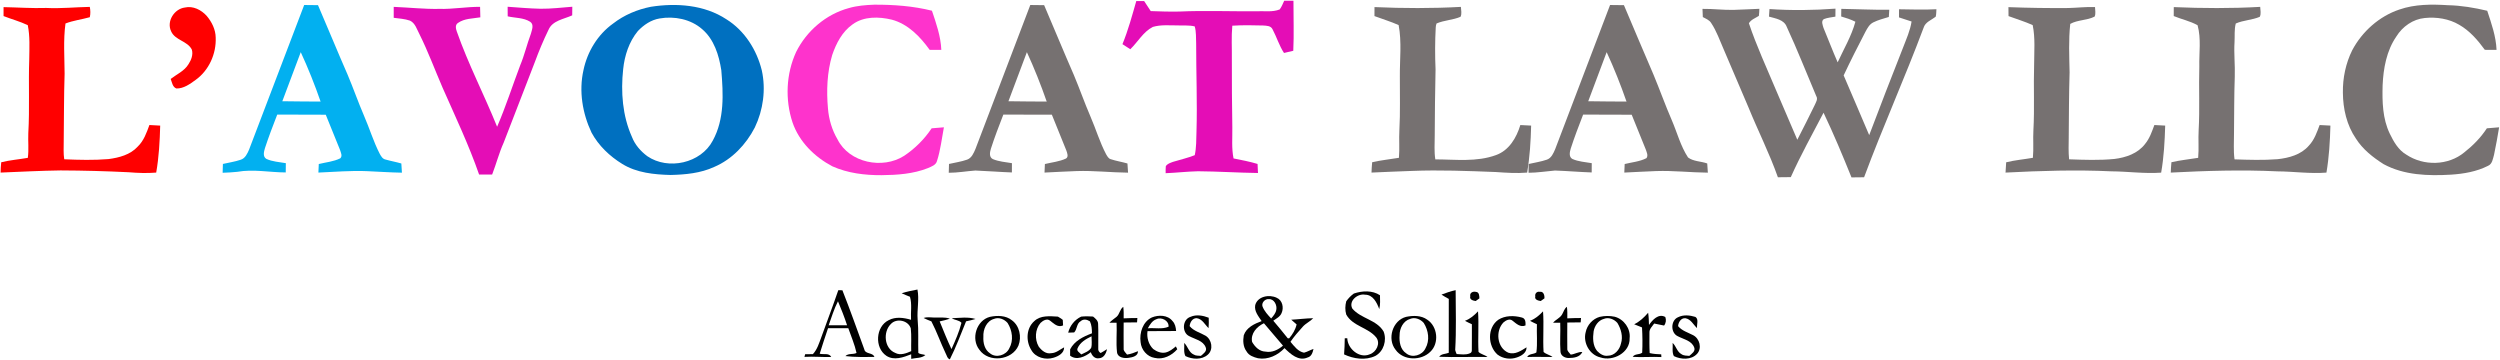
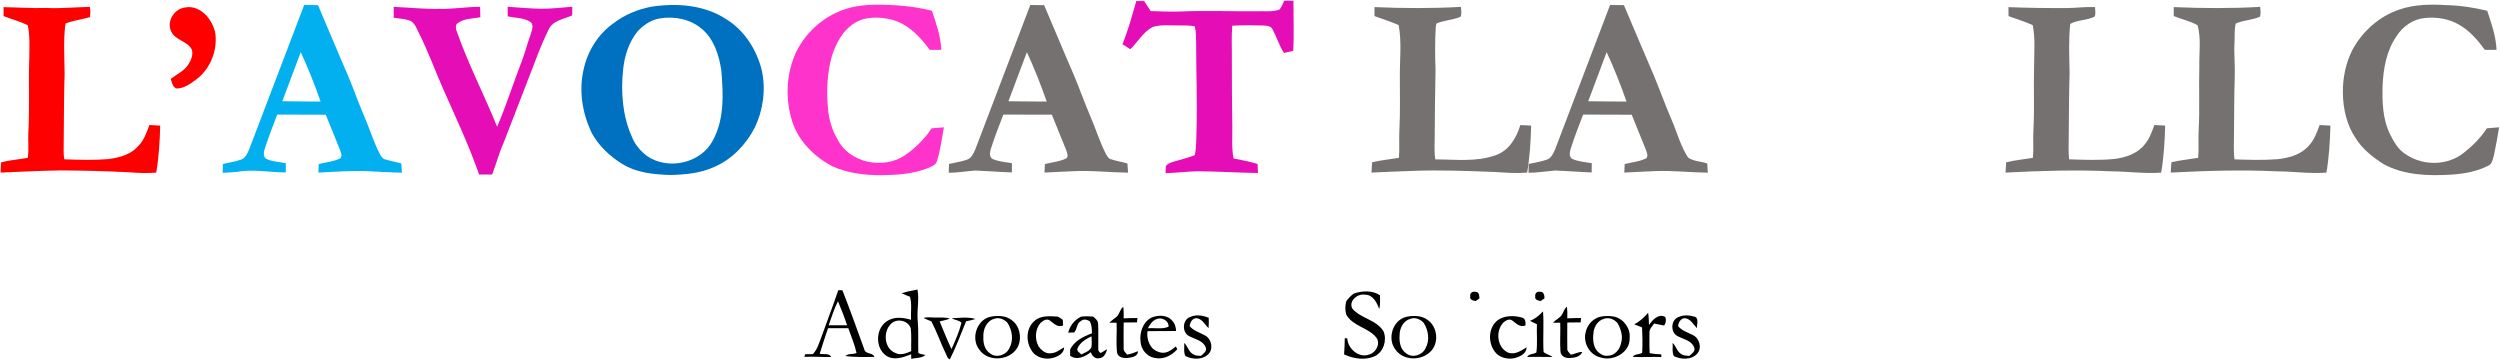
<svg xmlns="http://www.w3.org/2000/svg" width="500px" height="72px" viewBox="0 0 500 72" version="1.1">
  <title>lavocat-law-logo</title>
  <desc>Created with Sketch.</desc>
  <g id="Page-1" stroke="none" stroke-width="1" fill="none" fill-rule="evenodd">
    <g id="Group-3">
      <g id="Group-2">
        <path d="M227.257,0.211 C227.777,0.211 228.301,0.214 228.829,0.214 C229.251,0.891 229.691,1.559 230.145,2.219 C232.04,2.294 233.939,2.349 235.838,2.311 C241.038,2.074 246.24,2.308 251.442,2.248 C252.934,2.187 254.514,2.456 255.934,1.889 C256.335,1.371 256.561,0.743 256.838,0.153 C257.454,0.148 258.072,0.145 258.691,0.145 C258.679,3.48 258.818,6.821 258.656,10.154 C258.038,10.304 257.416,10.449 256.801,10.594 C255.832,9.121 255.341,7.417 254.517,5.875 C254.188,5.132 253.286,5.141 252.601,5.1 C250.555,5.036 248.503,5.01 246.46,5.138 C246.251,7.377 246.402,9.625 246.37,11.869 C246.344,16.397 246.408,20.927 246.465,25.454 C246.497,27.534 246.289,29.632 246.708,31.685 C248.318,32.007 249.934,32.316 251.512,32.788 C251.546,33.389 251.572,33.994 251.595,34.599 C247.595,34.547 243.604,34.28 239.604,34.251 C237.442,34.301 235.289,34.552 233.13,34.639 C233.116,34.176 233.124,33.716 233.159,33.256 C233.445,32.738 234.081,32.574 234.598,32.371 C236.052,31.934 237.535,31.593 238.951,31.035 C239.289,29.49 239.246,27.902 239.298,26.331 C239.471,20.444 239.228,14.557 239.231,8.667 C239.173,7.542 239.272,6.376 238.942,5.282 C237.838,5.002 236.682,5.144 235.558,5.083 C233.899,5.089 232.185,4.903 230.572,5.381 C228.636,6.364 227.581,8.386 226.058,9.847 C225.526,9.515 225.006,9.176 224.491,8.832 C225.639,6.035 226.425,3.113 227.257,0.211 Z" id="Path" fill="#E40DB6" />
        <path d="M169.766,1.617 C171.416,1.134 173.139,1.004 174.853,0.937 C178.725,0.923 182.618,1.201 186.387,2.141 C187.243,4.686 188.153,7.261 188.263,9.972 C187.486,9.975 186.711,9.975 185.936,9.975 C184.035,7.333 181.613,4.805 178.37,3.934 C175.777,3.309 172.763,3.234 170.514,4.88 C168.454,6.321 167.231,8.681 166.439,11.01 C165.41,14.464 165.277,18.127 165.592,21.699 C165.772,23.866 166.393,25.995 167.503,27.873 C169.85,32.568 176.529,33.919 180.824,31.165 C182.994,29.721 184.882,27.838 186.327,25.663 C187.145,25.593 187.96,25.527 188.78,25.46 C188.353,27.702 188.107,29.996 187.405,32.177 C187.197,33.019 186.292,33.305 185.592,33.618 C182.65,34.789 179.445,35.004 176.309,35.035 C172.965,35.053 169.549,34.642 166.474,33.265 C162.913,31.385 159.835,28.359 158.506,24.491 C156.991,19.929 157.214,14.777 159.223,10.4 C161.318,6.182 165.202,2.849 169.766,1.617 Z" id="Path" fill="#FE33CC" />
        <path d="M479.882,1.903 C482.988,0.827 486.332,0.839 489.575,1.041 C492.231,1.093 494.864,1.545 497.445,2.152 C498.283,4.698 499.202,7.267 499.309,9.975 C498.523,9.975 497.743,9.972 496.968,9.966 C495.558,8.031 493.948,6.165 491.85,4.961 C489.783,3.74 487.309,3.361 484.945,3.602 C482.601,3.824 480.488,5.314 479.269,7.299 C477.303,10.151 476.671,13.68 476.523,17.079 C476.436,20.325 476.506,23.733 477.948,26.713 C478.728,28.321 479.653,29.982 481.246,30.916 C484.699,33.239 489.642,33.155 492.876,30.462 C494.604,29.102 496.168,27.514 497.37,25.663 C498.185,25.593 499,25.524 499.824,25.46 C499.512,27.291 499.205,29.122 498.812,30.936 C498.569,31.746 498.48,32.802 497.592,33.172 C495.306,34.33 492.728,34.766 490.197,34.931 C485.65,35.2 480.803,35.053 476.714,32.825 C474.587,31.474 472.543,29.869 471.179,27.714 C469.341,25.032 468.595,21.74 468.578,18.523 C468.532,15.607 469.147,12.668 470.442,10.05 C472.436,6.295 475.835,3.263 479.882,1.903 Z" id="Path" fill="#767171" />
        <path d="M49.818,29.915 C53.494,20.279 57.165,10.64 60.835,1.001 C61.757,1.015 62.676,1.024 63.598,1.03 C65.592,5.65 67.494,10.307 69.514,14.918 C70.668,17.641 71.633,20.438 72.806,23.154 C73.905,25.665 74.682,28.309 75.942,30.751 C76.208,31.234 76.517,31.798 77.113,31.908 C78.156,32.209 79.228,32.391 80.269,32.698 C80.312,33.311 80.35,33.922 80.384,34.535 C78.049,34.497 75.723,34.33 73.393,34.231 C70.15,34.084 66.916,34.39 63.679,34.515 C63.702,33.945 63.731,33.375 63.757,32.805 C65.194,32.449 66.72,32.328 68.058,31.662 C68.543,31.191 68.159,30.517 68.006,29.987 C67.043,27.644 66.095,25.295 65.153,22.943 C61.919,22.929 58.685,22.929 55.448,22.914 C54.584,25.127 53.74,27.349 52.997,29.603 C52.798,30.3 52.506,31.266 53.24,31.761 C54.462,32.345 55.853,32.394 57.168,32.634 C57.165,33.253 57.159,33.872 57.147,34.489 C53.91,34.477 50.65,33.789 47.431,34.367 C46.468,34.48 45.497,34.512 44.526,34.552 C44.543,33.962 44.561,33.375 44.581,32.788 C45.763,32.516 46.974,32.345 48.127,31.954 C49.043,31.68 49.468,30.722 49.818,29.915 Z M56.465,20.247 C59.017,20.27 61.566,20.319 64.118,20.314 C62.954,16.958 61.639,13.654 60.15,10.432 C58.919,13.701 57.694,16.975 56.465,20.247 Z" id="Shape" fill="#02B0F0" fill-rule="nonzero" />
        <path d="M130.188,1.354 C135.28,0.561 140.87,0.952 145.28,3.856 C148.916,6.115 151.355,9.977 152.364,14.091 C153.199,17.907 152.647,21.991 150.96,25.503 C149.205,28.903 146.413,31.862 142.861,33.378 C140.133,34.642 137.092,34.925 134.127,34.995 C130.818,34.908 127.338,34.573 124.46,32.793 C121.942,31.249 119.72,29.14 118.306,26.522 C116.488,22.668 115.749,18.222 116.694,14.027 C117.462,10.342 119.543,6.902 122.624,4.707 C124.827,2.994 127.46,1.889 130.188,1.354 Z M131.919,3.694 C130.223,3.969 128.731,4.984 127.569,6.214 C125.801,8.363 124.913,11.109 124.633,13.848 C124.139,18.399 124.494,23.16 126.384,27.375 C126.986,28.949 128.136,30.256 129.477,31.249 C133.645,34.087 140.173,32.652 142.552,28.127 C144.913,23.834 144.662,18.757 144.26,14.036 C143.792,11.03 142.818,7.869 140.428,5.829 C138.136,3.821 134.87,3.179 131.919,3.694 Z" id="Shape" fill="#0070C0" fill-rule="nonzero" />
        <path d="M206.058,1.001 C206.98,1.015 207.902,1.024 208.827,1.033 C210.821,5.684 212.746,10.365 214.772,15.002 C215.925,17.739 216.899,20.548 218.078,23.273 C219.171,25.778 219.939,28.425 221.22,30.849 C221.451,31.231 221.676,31.7 222.142,31.836 C223.234,32.203 224.382,32.374 225.491,32.695 C225.532,33.305 225.572,33.919 225.61,34.532 C222.176,34.5 218.751,34.098 215.315,34.214 C213.176,34.269 211.04,34.434 208.902,34.515 C208.925,33.942 208.951,33.375 208.98,32.805 C210.387,32.461 211.873,32.328 213.199,31.706 C213.763,31.359 213.431,30.589 213.269,30.097 C212.301,27.714 211.332,25.33 210.373,22.94 C207.139,22.935 203.902,22.923 200.668,22.917 C199.795,25.179 198.916,27.439 198.179,29.747 C197.968,30.424 197.78,31.414 198.552,31.813 C199.763,32.333 201.101,32.409 202.387,32.634 C202.384,33.253 202.382,33.87 202.379,34.489 C199.939,34.405 197.506,34.196 195.069,34.107 C193.295,34.234 191.535,34.555 189.751,34.555 C189.763,33.965 189.783,33.378 189.801,32.791 C191.003,32.507 192.243,32.348 193.413,31.931 C194.335,31.607 194.737,30.618 195.092,29.791 C198.746,20.192 202.405,10.599 206.058,1.001 Z M205.376,10.432 C204.142,13.701 202.916,16.975 201.688,20.247 C204.24,20.27 206.789,20.319 209.341,20.314 C208.176,16.958 206.861,13.657 205.376,10.432 Z" id="Shape" fill="#767171" fill-rule="nonzero" />
        <path d="M322.014,1.001 C322.936,1.015 323.861,1.024 324.786,1.033 C326.777,5.673 328.697,10.345 330.72,14.976 C331.971,17.982 333.061,21.054 334.358,24.04 C335.431,26.522 336.11,29.215 337.604,31.489 C338.682,32.31 340.194,32.238 341.448,32.692 C341.491,33.303 341.529,33.916 341.569,34.532 C338.113,34.5 334.668,34.092 331.211,34.214 C329.092,34.275 326.977,34.434 324.861,34.515 C324.882,33.945 324.91,33.375 324.936,32.805 C326.393,32.443 327.945,32.328 329.295,31.628 C329.688,31.09 329.324,30.43 329.15,29.883 C328.197,27.578 327.263,25.263 326.341,22.946 C323.101,22.932 319.864,22.926 316.627,22.917 C315.754,25.177 314.879,27.436 314.139,29.741 C313.942,30.413 313.731,31.367 314.471,31.79 C315.685,32.339 317.049,32.403 318.35,32.634 C318.344,33.253 318.341,33.87 318.338,34.489 C315.887,34.405 313.445,34.191 310.997,34.107 C309.234,34.254 307.483,34.547 305.711,34.555 C305.714,33.968 305.72,33.384 305.731,32.799 C306.945,32.516 308.191,32.342 309.376,31.931 C310.277,31.619 310.682,30.65 311.032,29.84 C314.694,20.227 318.358,10.617 322.014,1.001 Z M321.332,10.432 C320.101,13.701 318.876,16.975 317.647,20.247 C320.197,20.27 322.749,20.319 325.301,20.314 C324.136,16.961 322.821,13.654 321.332,10.432 Z" id="Shape" fill="#767171" fill-rule="nonzero" />
        <path d="M0.711,1.426 C3.558,1.478 6.396,1.687 9.246,1.591 C12.153,1.739 15.055,1.432 17.96,1.377 C18.092,2.06 18.121,2.763 17.96,3.442 C16.347,3.894 14.662,4.096 13.098,4.695 C12.645,8.022 12.902,11.401 12.922,14.748 C12.772,19.281 12.803,23.814 12.743,28.347 C12.743,29.519 12.662,30.696 12.847,31.856 C15.798,31.983 18.76,32.062 21.705,31.816 C23.815,31.538 26.069,30.954 27.549,29.313 C28.76,28.156 29.321,26.539 29.882,25.003 C30.601,25.035 31.321,25.075 32.04,25.122 C31.954,28.263 31.786,31.419 31.24,34.518 C29.405,34.668 27.561,34.601 25.728,34.448 C21.197,34.225 16.659,34.104 12.121,34.084 C8.118,34.139 4.118,34.353 0.118,34.515 C0.127,33.823 0.168,33.135 0.246,32.452 C1.994,32.015 3.795,31.882 5.564,31.57 C5.792,29.927 5.587,28.266 5.662,26.614 C5.948,21.694 5.673,16.764 5.85,11.843 C5.876,9.57 6.014,7.278 5.555,5.034 C3.994,4.284 2.315,3.845 0.711,3.214 C0.699,2.618 0.699,2.022 0.711,1.426 Z" id="Path" fill="#FF0000" />
        <path d="M34.223,6.257 C33.269,4.261 34.858,1.768 36.98,1.504 C38.61,1.128 40.254,1.979 41.329,3.165 C42.358,4.377 43.116,5.896 43.139,7.51 C43.277,10.759 41.783,14.088 39.116,15.989 C37.988,16.805 36.734,17.73 35.277,17.698 C34.497,17.403 34.405,16.466 34.139,15.789 C35.347,14.849 36.861,14.216 37.688,12.856 C38.249,12.011 38.671,10.923 38.364,9.914 C37.488,8.175 35.014,8.077 34.223,6.257 Z" id="Path" fill="#FF0000" />
        <path d="M78.743,1.374 C81.783,1.493 84.812,1.837 87.855,1.779 C90.587,1.851 93.289,1.351 96.017,1.368 C96.035,2.066 96.052,2.766 96.069,3.466 C94.558,3.723 92.879,3.671 91.581,4.597 C90.988,4.99 91.162,5.748 91.364,6.309 C93.645,12.824 96.844,18.957 99.422,25.35 C101.165,21.32 102.497,17.134 104.052,13.032 C104.908,10.996 105.393,8.832 106.173,6.769 C106.37,6.003 106.858,4.935 106.049,4.362 C104.717,3.506 103.035,3.616 101.538,3.269 C101.517,2.63 101.514,1.99 101.529,1.351 C103.72,1.504 105.91,1.704 108.11,1.75 C110.234,1.77 112.347,1.513 114.462,1.348 C114.454,1.921 114.448,2.497 114.442,3.069 C112.789,3.833 110.503,4.085 109.702,5.959 C108.668,8.08 107.76,10.261 106.945,12.474 C104.893,17.829 102.815,23.172 100.74,28.518 C99.806,30.586 99.249,32.796 98.428,34.908 C97.558,34.925 96.688,34.923 95.821,34.908 C93.757,28.969 91.055,23.293 88.52,17.548 C86.977,13.984 85.633,10.33 83.899,6.85 C83.376,5.884 83.061,4.626 81.986,4.122 C80.942,3.764 79.829,3.706 78.743,3.561 C78.743,2.832 78.743,2.103 78.743,1.374 Z" id="Path" fill="#E40DB6" />
        <path d="M274.899,1.417 C280.656,1.675 286.425,1.692 292.179,1.377 C292.211,2.031 292.408,2.734 292.11,3.356 C290.575,4.021 288.844,4.03 287.312,4.692 C287.214,4.95 287.156,5.216 287.147,5.491 C286.994,8.285 286.988,11.085 287.11,13.88 C287.009,18.318 286.971,22.752 286.945,27.19 C286.942,28.752 286.815,30.323 287.064,31.876 C291.107,31.882 295.335,32.443 299.217,31.009 C301.815,30.077 303.312,27.528 304.066,25.009 C304.786,25.038 305.506,25.075 306.228,25.119 C306.15,28.263 305.957,31.416 305.428,34.52 C303.332,34.697 301.234,34.549 299.145,34.405 C293.555,34.191 287.96,33.962 282.367,34.185 C279.676,34.249 276.988,34.425 274.301,34.515 C274.324,33.826 274.367,33.138 274.431,32.449 C276.194,32.027 278.003,31.868 279.786,31.561 C279.942,29.718 279.772,27.87 279.876,26.024 C280.075,22.466 279.948,18.902 279.971,15.341 C279.939,11.901 280.376,8.421 279.728,5.016 C278.156,4.31 276.503,3.821 274.893,3.217 C274.887,2.615 274.887,2.016 274.899,1.417 Z" id="Path" fill="#767171" />
        <path d="M401.688,1.429 C405.662,1.579 409.633,1.64 413.61,1.606 C415.408,1.568 417.199,1.345 419.003,1.412 C419.009,2.042 419.197,2.719 418.925,3.318 C417.405,4.102 415.549,3.943 414.052,4.779 C413.694,7.99 413.855,11.236 413.919,14.461 C413.783,18.801 413.789,23.146 413.746,27.488 C413.728,28.946 413.671,30.407 413.818,31.862 C416.829,31.972 419.858,32.085 422.864,31.793 C425.168,31.515 427.578,30.702 429.026,28.775 C429.931,27.685 430.384,26.316 430.873,25.006 C431.59,25.038 432.312,25.075 433.038,25.119 C432.945,28.263 432.777,31.425 432.231,34.529 C428.905,34.769 425.587,34.286 422.26,34.266 C415.208,33.93 408.15,34.153 401.107,34.518 C401.133,33.832 401.176,33.143 401.234,32.458 C402.991,32.024 404.798,31.871 406.578,31.561 C406.754,29.715 406.575,27.864 406.682,26.018 C406.925,21.662 406.682,17.294 406.824,12.934 C406.829,10.296 407.075,7.626 406.538,5.019 C404.968,4.313 403.315,3.819 401.705,3.22 C401.691,2.624 401.685,2.028 401.688,1.429 Z" id="Path" fill="#767171" />
        <path d="M434.754,1.42 C440.512,1.669 446.283,1.701 452.04,1.374 C452.055,2.031 452.275,2.748 451.948,3.367 C450.41,4.018 448.679,4.03 447.156,4.701 C446.832,5.901 446.977,7.168 446.908,8.395 C446.757,10.706 447.035,13.015 446.954,15.326 C446.818,19.09 446.85,22.856 446.801,26.62 C446.812,28.37 446.665,30.129 446.905,31.871 C449.766,31.969 452.636,32.062 455.497,31.839 C457.777,31.596 460.22,30.945 461.769,29.131 C462.864,27.988 463.384,26.461 463.925,25.006 C464.642,25.038 465.358,25.075 466.084,25.119 C466,28.263 465.815,31.416 465.289,34.52 C462.02,34.781 458.763,34.292 455.494,34.272 C448.382,33.93 441.26,34.15 434.153,34.518 C434.176,33.826 434.22,33.135 434.286,32.446 C436.046,32.033 437.85,31.865 439.633,31.567 C439.803,29.718 439.621,27.864 439.731,26.013 C439.971,21.783 439.737,17.548 439.864,13.316 C439.803,10.568 440.26,7.736 439.517,5.051 C438.026,4.206 436.318,3.865 434.746,3.211 C434.74,2.615 434.74,2.016 434.754,1.42 Z" id="Path" fill="#767171" />
-         <path d="M340.497,1.776 C342.607,1.742 344.711,2.037 346.824,1.973 C348.509,1.93 350.188,1.82 351.873,1.762 C351.873,2.236 351.824,2.708 351.772,3.176 C351.087,3.625 350.208,3.908 349.78,4.652 C351.301,9.188 353.324,13.544 355.176,17.956 C356.604,21.289 358.032,24.618 359.46,27.951 C360.653,25.663 361.795,23.345 362.936,21.028 C363.179,20.453 363.642,19.825 363.243,19.2 C361.283,14.592 359.465,9.92 357.353,5.378 C356.803,3.905 355.104,3.706 353.795,3.321 C353.824,2.818 353.858,2.314 353.896,1.811 C358.295,2.109 362.699,2.06 367.095,1.73 C367.084,2.259 367.084,2.792 367.081,3.324 C366.306,3.477 365.506,3.523 364.777,3.819 C364.168,4.2 364.546,5.025 364.697,5.569 C365.653,7.863 366.529,10.192 367.532,12.468 C368.76,9.784 370.303,7.212 371.078,4.345 C370.168,3.897 369.208,3.573 368.237,3.295 C368.237,2.789 368.246,2.28 368.26,1.77 C371.457,1.817 374.656,1.993 377.855,1.95 C377.821,2.43 377.792,2.91 377.766,3.393 C376.723,3.712 375.653,3.981 374.676,4.467 C373.899,4.837 373.477,5.63 373.09,6.35 C371.584,9.234 370.116,12.138 368.731,15.08 C370.468,19.049 372.121,23.053 373.841,27.028 C376.055,21.164 378.324,15.326 380.621,9.497 C381.269,7.796 382.04,6.115 382.315,4.302 C381.471,4.036 380.63,3.769 379.798,3.48 C379.795,2.936 379.792,2.395 379.806,1.854 C382.298,1.886 384.792,1.982 387.286,1.846 C387.24,2.346 387.275,2.858 387.139,3.344 C386.277,4.018 385.064,4.397 384.717,5.551 C380.962,15.601 376.552,25.393 372.818,35.452 C371.974,35.461 371.136,35.469 370.298,35.481 C368.543,31.124 366.728,26.782 364.708,22.544 C362.483,26.817 360.13,31.026 358.159,35.426 C357.295,35.435 356.436,35.443 355.578,35.452 C353.89,30.667 351.59,26.14 349.682,21.448 C348.035,17.591 346.39,13.735 344.743,9.882 C343.957,8.106 343.327,6.24 342.243,4.614 C341.873,3.992 341.162,3.74 340.564,3.411 C340.535,2.867 340.512,2.32 340.497,1.776 Z" id="Path" fill="#767171" />
      </g>
      <g id="Group" transform="translate(160, 57)" fill="#000000">
        <path d="M7.659,1.039 C7.931,1.042 8.202,1.045 8.477,1.051 C10.02,4.947 11.41,8.905 12.85,12.839 C13.055,13.912 14.572,13.435 14.882,14.393 C12.948,14.395 11,14.453 9.084,14.219 C9.679,13.614 10.598,13.947 11.306,13.591 C10.931,11.89 10.231,10.279 9.659,8.639 C8.306,8.636 6.957,8.636 5.607,8.642 C5.038,10.337 4.465,12.032 3.942,13.742 C4.697,13.973 5.827,13.525 6.24,14.395 C4.457,14.45 2.673,14.265 0.887,14.375 C0.925,14.242 0.997,13.979 1.035,13.846 C1.546,13.84 2.064,13.834 2.578,13.825 C3.436,12.911 3.795,11.685 4.228,10.539 C5.364,7.372 6.572,4.224 7.659,1.039 Z M5.737,8.051 C6.962,8.06 8.188,8.06 9.416,8.054 C8.89,6.426 8.254,4.835 7.595,3.255 C6.806,4.782 6.318,6.437 5.737,8.051 Z" id="Shape" fill-rule="nonzero" />
        <path d="M20.329,1.649 C21.364,1.328 22.425,1.1 23.491,0.906 C23.879,2.899 23.373,4.915 23.529,6.923 C23.743,9.136 23.59,11.361 23.665,13.58 C24.061,13.892 24.616,13.834 25.075,14.008 C24.321,14.676 23.179,14.546 22.246,14.769 C22.243,14.54 22.24,14.086 22.237,13.857 C20.685,14.459 18.815,15.171 17.272,14.158 C14.873,12.544 15.116,8.312 17.734,7.036 C19.113,6.295 20.769,6.53 22.208,6.961 C22.113,5.43 22.431,3.845 21.994,2.355 C21.436,2.127 20.87,1.907 20.329,1.649 Z M18.165,7.808 C16.572,9.37 16.827,12.706 19.055,13.582 C20.078,14.138 21.26,13.661 22.24,13.232 C22.199,11.714 22.324,10.186 22.156,8.673 C21.653,7.065 19.298,6.57 18.165,7.808 Z" id="Shape" fill-rule="nonzero" />
-         <path d="M128.295,1.921 C129.22,1.571 130.156,1.23 131.13,1.033 C131.139,5.023 131.275,9.02 131.04,13.001 C131.087,13.285 131.223,13.542 131.332,13.808 C132.191,13.854 133.101,14.022 133.925,13.681 C134.24,13.577 134.387,13.354 134.364,13.013 C134.402,11.291 134.355,9.57 134.376,7.849 C133.902,7.638 133.442,7.406 132.991,7.163 C134.029,6.779 134.858,6.067 135.604,5.268 C135.798,7.965 135.549,10.681 135.705,13.377 C136.194,13.875 136.954,13.953 137.494,14.398 C134.275,14.332 131.055,14.488 127.838,14.352 C128.277,13.721 129.107,13.828 129.751,13.559 C129.751,9.966 129.743,6.376 129.757,2.783 C129.249,2.529 128.769,2.222 128.295,1.921 Z" id="Path" />
        <path d="M110.772,1.707 C112.445,1.146 114.471,1.028 115.997,2.052 C116.009,2.974 116.081,3.915 115.855,4.82 C115.367,3.533 114.618,1.936 113.009,1.939 C111.543,1.661 109.671,3.171 110.457,4.704 C112.153,6.741 115.35,6.932 116.725,9.313 C117.405,11.063 116.743,13.279 115.064,14.187 C113.09,15.127 110.737,14.78 108.818,13.878 C108.879,12.804 108.96,11.731 108.951,10.655 C109.078,10.655 109.329,10.655 109.457,10.658 C109.52,12.755 111.884,14.766 113.945,13.86 C115.26,13.438 116.165,11.662 115.237,10.478 C113.607,8.477 110.543,8.257 109.246,5.905 C108.991,5.025 109.023,4.129 109.251,3.252 C109.671,2.656 110.179,2.133 110.772,1.707 Z" id="Path" />
        <path d="M134.052,2.248 C133.893,1.56 134.601,1.216 135.185,1.375 C135.838,1.406 135.876,2.173 135.879,2.679 C135.691,2.809 135.321,3.076 135.136,3.206 C134.618,3.128 133.858,2.934 134.052,2.248 Z" id="Path" />
        <path d="M147.058,2.257 C146.934,1.722 147.393,1.239 147.936,1.363 C148.711,1.221 148.939,2.072 148.884,2.676 C148.699,2.809 148.327,3.073 148.142,3.206 C147.63,3.128 146.867,2.94 147.058,2.257 Z" id="Path" />
-         <path d="M91.043,4.019 C91.523,2.243 93.879,1.835 95.344,2.558 C96.5,3.05 96.803,4.548 96.315,5.618 C96.017,6.347 95.266,6.715 94.656,7.14 C95.659,8.28 96.592,9.48 97.549,10.658 C97.621,10.661 97.766,10.664 97.838,10.664 C98.517,9.857 99.095,8.931 99.321,7.886 C98.971,7.56 98.607,7.253 98.251,6.941 C99.717,6.868 101.176,6.66 102.645,6.643 C102.023,7.305 101.153,7.664 100.552,8.346 C99.682,9.31 98.827,10.288 98.092,11.361 C98.844,12.24 99.59,13.302 100.801,13.539 C101.46,13.374 102.046,12.998 102.697,12.787 C102.535,13.49 102.312,14.297 101.52,14.497 C99.725,15.31 98.087,13.799 96.902,12.625 C95.561,14.054 93.595,15 91.607,14.653 C90.74,14.433 89.772,14.121 89.315,13.285 C88.613,12.365 88.566,11.15 88.754,10.053 C89.289,8.491 90.893,7.748 92.329,7.221 C91.702,6.264 90.815,5.257 91.043,4.019 Z M92.509,4.311 C92.87,5.237 93.561,5.98 94.231,6.695 C94.668,6.191 95.127,5.665 95.254,4.985 C95.462,4.045 94.818,2.737 93.74,2.821 C93.009,2.749 92.231,3.576 92.509,4.311 Z M90.419,11.381 C90.983,12.367 91.879,13.293 93.092,13.322 C94.393,13.571 95.639,12.963 96.595,12.127 C95.295,10.658 94.078,9.122 92.786,7.649 C91.367,8.315 90.084,9.697 90.419,11.381 Z" id="Shape" fill-rule="nonzero" />
        <path d="M63.315,6.362 C63.942,5.818 63.96,4.846 64.656,4.363 C64.751,5.13 64.751,5.902 64.731,6.671 C65.645,6.628 66.558,6.602 67.474,6.602 C67.46,6.822 67.425,7.256 67.41,7.473 C66.514,7.479 65.624,7.484 64.731,7.505 C64.728,9.232 64.705,10.962 64.731,12.691 C64.662,13.215 65.142,13.533 65.408,13.918 C66.168,13.811 66.882,13.528 67.59,13.241 C67.639,14.21 66.488,14.471 65.737,14.563 C64.864,14.705 63.546,14.54 63.405,13.464 C63.179,11.505 63.413,9.521 63.318,7.551 C62.838,7.562 62.361,7.56 61.884,7.548 C62.292,7.074 62.847,6.77 63.315,6.362 Z" id="Path" />
        <path d="M152.428,5.864 C152.737,5.358 152.855,4.713 153.384,4.363 C153.48,5.13 153.48,5.902 153.46,6.671 C154.373,6.628 155.286,6.602 156.202,6.602 C156.188,6.822 156.153,7.256 156.139,7.473 C155.243,7.479 154.35,7.484 153.46,7.505 C153.457,9.243 153.431,10.985 153.46,12.723 C153.405,13.235 153.882,13.545 154.142,13.921 C154.939,13.852 155.656,13.334 156.46,13.403 C155.997,14.436 154.754,14.595 153.757,14.601 C152.962,14.612 152.113,14.149 152.092,13.276 C151.954,11.372 152.121,9.46 152.046,7.551 C151.564,7.562 151.087,7.56 150.616,7.548 C151.139,6.9 152.017,6.614 152.428,5.864 Z" id="Path" />
        <path d="M145.997,7.163 C147.032,6.779 147.861,6.067 148.607,5.271 C148.806,7.967 148.549,10.687 148.714,13.386 C149.211,13.869 149.96,13.959 150.497,14.398 C148.809,14.407 147.124,14.335 145.436,14.401 C145.806,13.69 146.702,13.904 147.28,13.481 C147.517,11.624 147.312,9.723 147.382,7.849 C146.908,7.638 146.448,7.403 145.997,7.163 Z" id="Path" />
        <path d="M166.835,7.852 C167.951,7.314 168.824,6.481 169.627,5.552 C169.754,6.359 169.769,7.178 169.795,7.996 C170.5,6.975 171.705,5.633 173.061,6.4 C173.272,6.993 173.202,7.6 172.818,8.109 C172.15,7.996 171.497,7.823 170.835,7.707 C170.462,8.268 169.853,8.777 169.89,9.509 C169.887,10.878 169.858,12.246 169.936,13.614 C170.691,13.799 171.468,13.84 172.246,13.869 C172.254,14.005 172.269,14.274 172.275,14.41 C170.364,14.312 168.451,14.497 166.543,14.372 C166.974,13.692 167.882,13.993 168.439,13.533 C168.523,11.855 168.5,10.166 168.402,8.485 C167.884,8.26 167.353,8.06 166.835,7.852 Z" id="Path" />
        <path d="M78.107,6.365 C79.277,5.847 80.59,6.102 81.743,6.544 C81.766,7.236 81.775,7.933 81.711,8.624 C80.96,7.912 80.477,6.799 79.341,6.634 C78.483,6.614 77.994,7.461 77.928,8.228 C78.751,9.229 80.043,9.515 81.113,10.146 C82.376,10.912 82.725,12.92 81.566,13.93 C80.358,15.012 78.457,14.893 77.087,14.216 C76.676,13.449 76.91,12.437 76.838,11.581 C77.584,12.281 77.751,13.493 78.766,13.918 C79.182,14.187 79.699,14.115 80.176,14.176 C80.665,13.745 81.474,13.23 81.139,12.463 C80.61,11.103 79.012,10.855 77.864,10.241 C76.321,9.53 76.457,6.865 78.107,6.365 Z" id="Path" />
        <path d="M175.607,6.446 C176.694,5.899 177.948,6.041 179.078,6.382 C179.801,6.845 179.318,7.912 179.408,8.621 C178.65,7.93 178.185,6.819 177.064,6.643 C176.194,6.576 175.679,7.453 175.616,8.228 C176.393,9.159 177.575,9.492 178.61,10.03 C179.931,10.69 180.451,12.651 179.41,13.771 C178.246,15.026 176.205,14.922 174.777,14.222 C174.364,13.455 174.598,12.44 174.526,11.581 C175.234,12.234 175.393,13.345 176.277,13.823 C176.737,14.161 177.315,14.129 177.861,14.176 C178.341,13.75 179.142,13.253 178.841,12.495 C178.327,11.109 176.699,10.857 175.543,10.238 C174.084,9.556 174.118,7.074 175.607,6.446 Z" id="Path" />
        <path d="M37.994,6.368 C39.454,6.067 41.147,6.064 42.367,7.045 C43.916,8.158 44.367,10.389 43.691,12.107 C42.419,15.084 37.737,15.61 35.876,12.949 C34.15,10.788 35.266,7.059 37.994,6.368 Z M38.815,6.776 C37.298,7.195 36.59,8.902 36.676,10.363 C36.601,11.569 36.928,12.969 38.003,13.666 C39.208,14.673 41.214,14.057 41.85,12.674 C42.76,11.089 42.462,9.09 41.517,7.594 C40.882,6.851 39.763,6.382 38.815,6.776 Z" id="Shape" fill-rule="nonzero" />
        <path d="M46.85,7.233 C48.101,6.021 49.986,6.238 51.581,6.324 C51.908,6.53 52.263,6.706 52.555,6.975 C52.584,7.346 52.607,7.716 52.616,8.086 C51.561,8.563 50.786,7.719 50.026,7.143 C49.393,6.617 48.584,7.126 48.095,7.591 C47.009,8.873 46.905,10.855 47.731,12.298 C48.306,13.094 49.202,13.857 50.26,13.635 C51.246,13.606 51.988,12.891 52.824,12.469 C52.829,13.635 51.705,14.239 50.734,14.537 C49.13,15.049 47.084,14.531 46.249,12.984 C45.15,11.236 45.231,8.642 46.85,7.233 Z" id="Path" />
        <path d="M56.231,6.324 C57.02,6.24 57.812,6.255 58.607,6.307 C59.09,6.7 59.645,7.134 59.624,7.832 C59.708,9.457 59.616,11.089 59.653,12.718 C59.598,13.094 59.815,13.421 60.136,13.603 C60.575,13.38 60.971,13.088 61.396,12.836 C61.24,13.675 60.749,14.627 59.78,14.653 C58.974,14.789 58.39,14.141 58.165,13.438 C57.04,14.329 55.309,15.15 54.02,14.129 C54.017,13.704 54.023,13.285 54.029,12.865 C54.902,11.155 56.682,10.311 58.39,9.663 C58.379,8.85 58.347,8.022 57.988,7.276 C57.425,6.897 56.685,6.732 56.136,7.241 C55.283,7.716 55.462,8.856 54.829,9.489 C54.431,9.518 54.032,9.533 53.636,9.53 C53.983,8.132 54.931,6.943 56.231,6.324 Z M55.509,12.663 C55.257,13.238 55.954,13.513 56.251,13.886 C56.954,13.539 57.786,13.273 58.231,12.579 C58.448,11.832 58.298,11.028 58.309,10.261 C57.194,10.797 56.02,11.465 55.509,12.663 Z" id="Shape" fill-rule="nonzero" />
        <path d="M70.379,6.486 C71.705,5.948 73.535,5.974 74.491,7.198 C75.017,7.727 75.173,8.479 75.22,9.203 C73.312,9.235 71.405,9.191 69.5,9.232 C69.324,10.522 69.697,11.887 70.645,12.807 C71.341,13.316 72.231,13.692 73.113,13.504 C73.908,13.319 74.558,12.793 75.173,12.281 C75.243,12.422 75.384,12.703 75.454,12.845 C74.35,14.115 72.627,14.983 70.925,14.578 C69.416,14.343 68.237,12.934 68.121,11.436 C67.855,9.561 68.561,7.337 70.379,6.486 Z M71.283,6.842 C70.445,7.126 69.974,7.93 69.566,8.659 C70.931,8.529 72.431,8.902 73.711,8.344 C73.821,7.129 72.289,6.342 71.283,6.842 Z" id="Shape" fill-rule="nonzero" />
        <path d="M121.225,6.371 C122.624,6.087 124.237,6.05 125.445,6.932 C127.523,8.277 127.884,11.633 126.075,13.345 C124.22,15.197 120.676,15.162 119.116,12.952 C117.382,10.794 118.503,7.065 121.225,6.371 Z M122.046,6.776 C120.645,7.163 119.902,8.696 119.919,10.068 C119.818,11.358 120.066,12.9 121.237,13.664 C122.442,14.673 124.454,14.06 125.09,12.671 C125.997,11.086 125.699,9.09 124.754,7.594 C124.118,6.848 122.994,6.379 122.046,6.776 Z" id="Shape" fill-rule="nonzero" />
        <path d="M139.656,6.955 C141.02,6.07 142.841,6.087 144.355,6.501 C145.121,6.677 145.124,7.444 145.104,8.086 C144.066,8.529 143.272,7.742 142.52,7.149 C141.939,6.643 141.188,7.068 140.702,7.476 C139.043,9.174 139.382,12.567 141.673,13.545 C143.014,13.996 144.228,13.134 145.309,12.466 C145.324,13.577 144.286,14.178 143.367,14.491 C142.092,14.939 140.604,14.745 139.52,13.933 C137.532,12.185 137.416,8.558 139.656,6.955 Z" id="Path" />
        <path d="M159.957,6.368 C160.934,6.148 161.96,6.136 162.942,6.345 C164.792,6.836 166.153,8.737 165.925,10.658 C166.029,13.525 162.61,15.33 160.09,14.485 C157.925,13.988 156.569,11.555 157.136,9.434 C157.422,8.002 158.546,6.755 159.957,6.368 Z M160.78,6.776 C159.659,7.074 158.922,8.161 158.725,9.261 C158.546,10.585 158.532,12.084 159.413,13.186 C159.968,13.756 160.711,14.274 161.552,14.144 C162.908,14.141 163.934,12.946 164.199,11.691 C164.639,10.311 164.205,8.798 163.483,7.594 C162.85,6.851 161.725,6.382 160.78,6.776 Z" id="Shape" fill-rule="nonzero" />
        <path d="M24.723,6.599 C25.41,6.35 26.139,6.501 26.853,6.509 C27.893,6.562 28.977,6.362 29.98,6.741 C29.309,6.969 28.621,7.126 27.934,7.279 C28.697,9.136 29.434,11.005 30.295,12.822 C31.064,11.112 31.838,9.385 32.292,7.562 C31.801,7.004 30.96,7.048 30.361,6.648 C31.934,6.588 33.575,6.333 35.113,6.796 C34.486,6.987 33.85,7.134 33.214,7.267 C32.162,9.813 31.22,12.414 29.968,14.87 C29.436,14.688 29.364,14.069 29.116,13.637 C28.11,11.54 27.353,9.33 26.275,7.27 C25.746,7.074 25.223,6.848 24.723,6.599 Z" id="Path" />
      </g>
    </g>
  </g>
</svg>